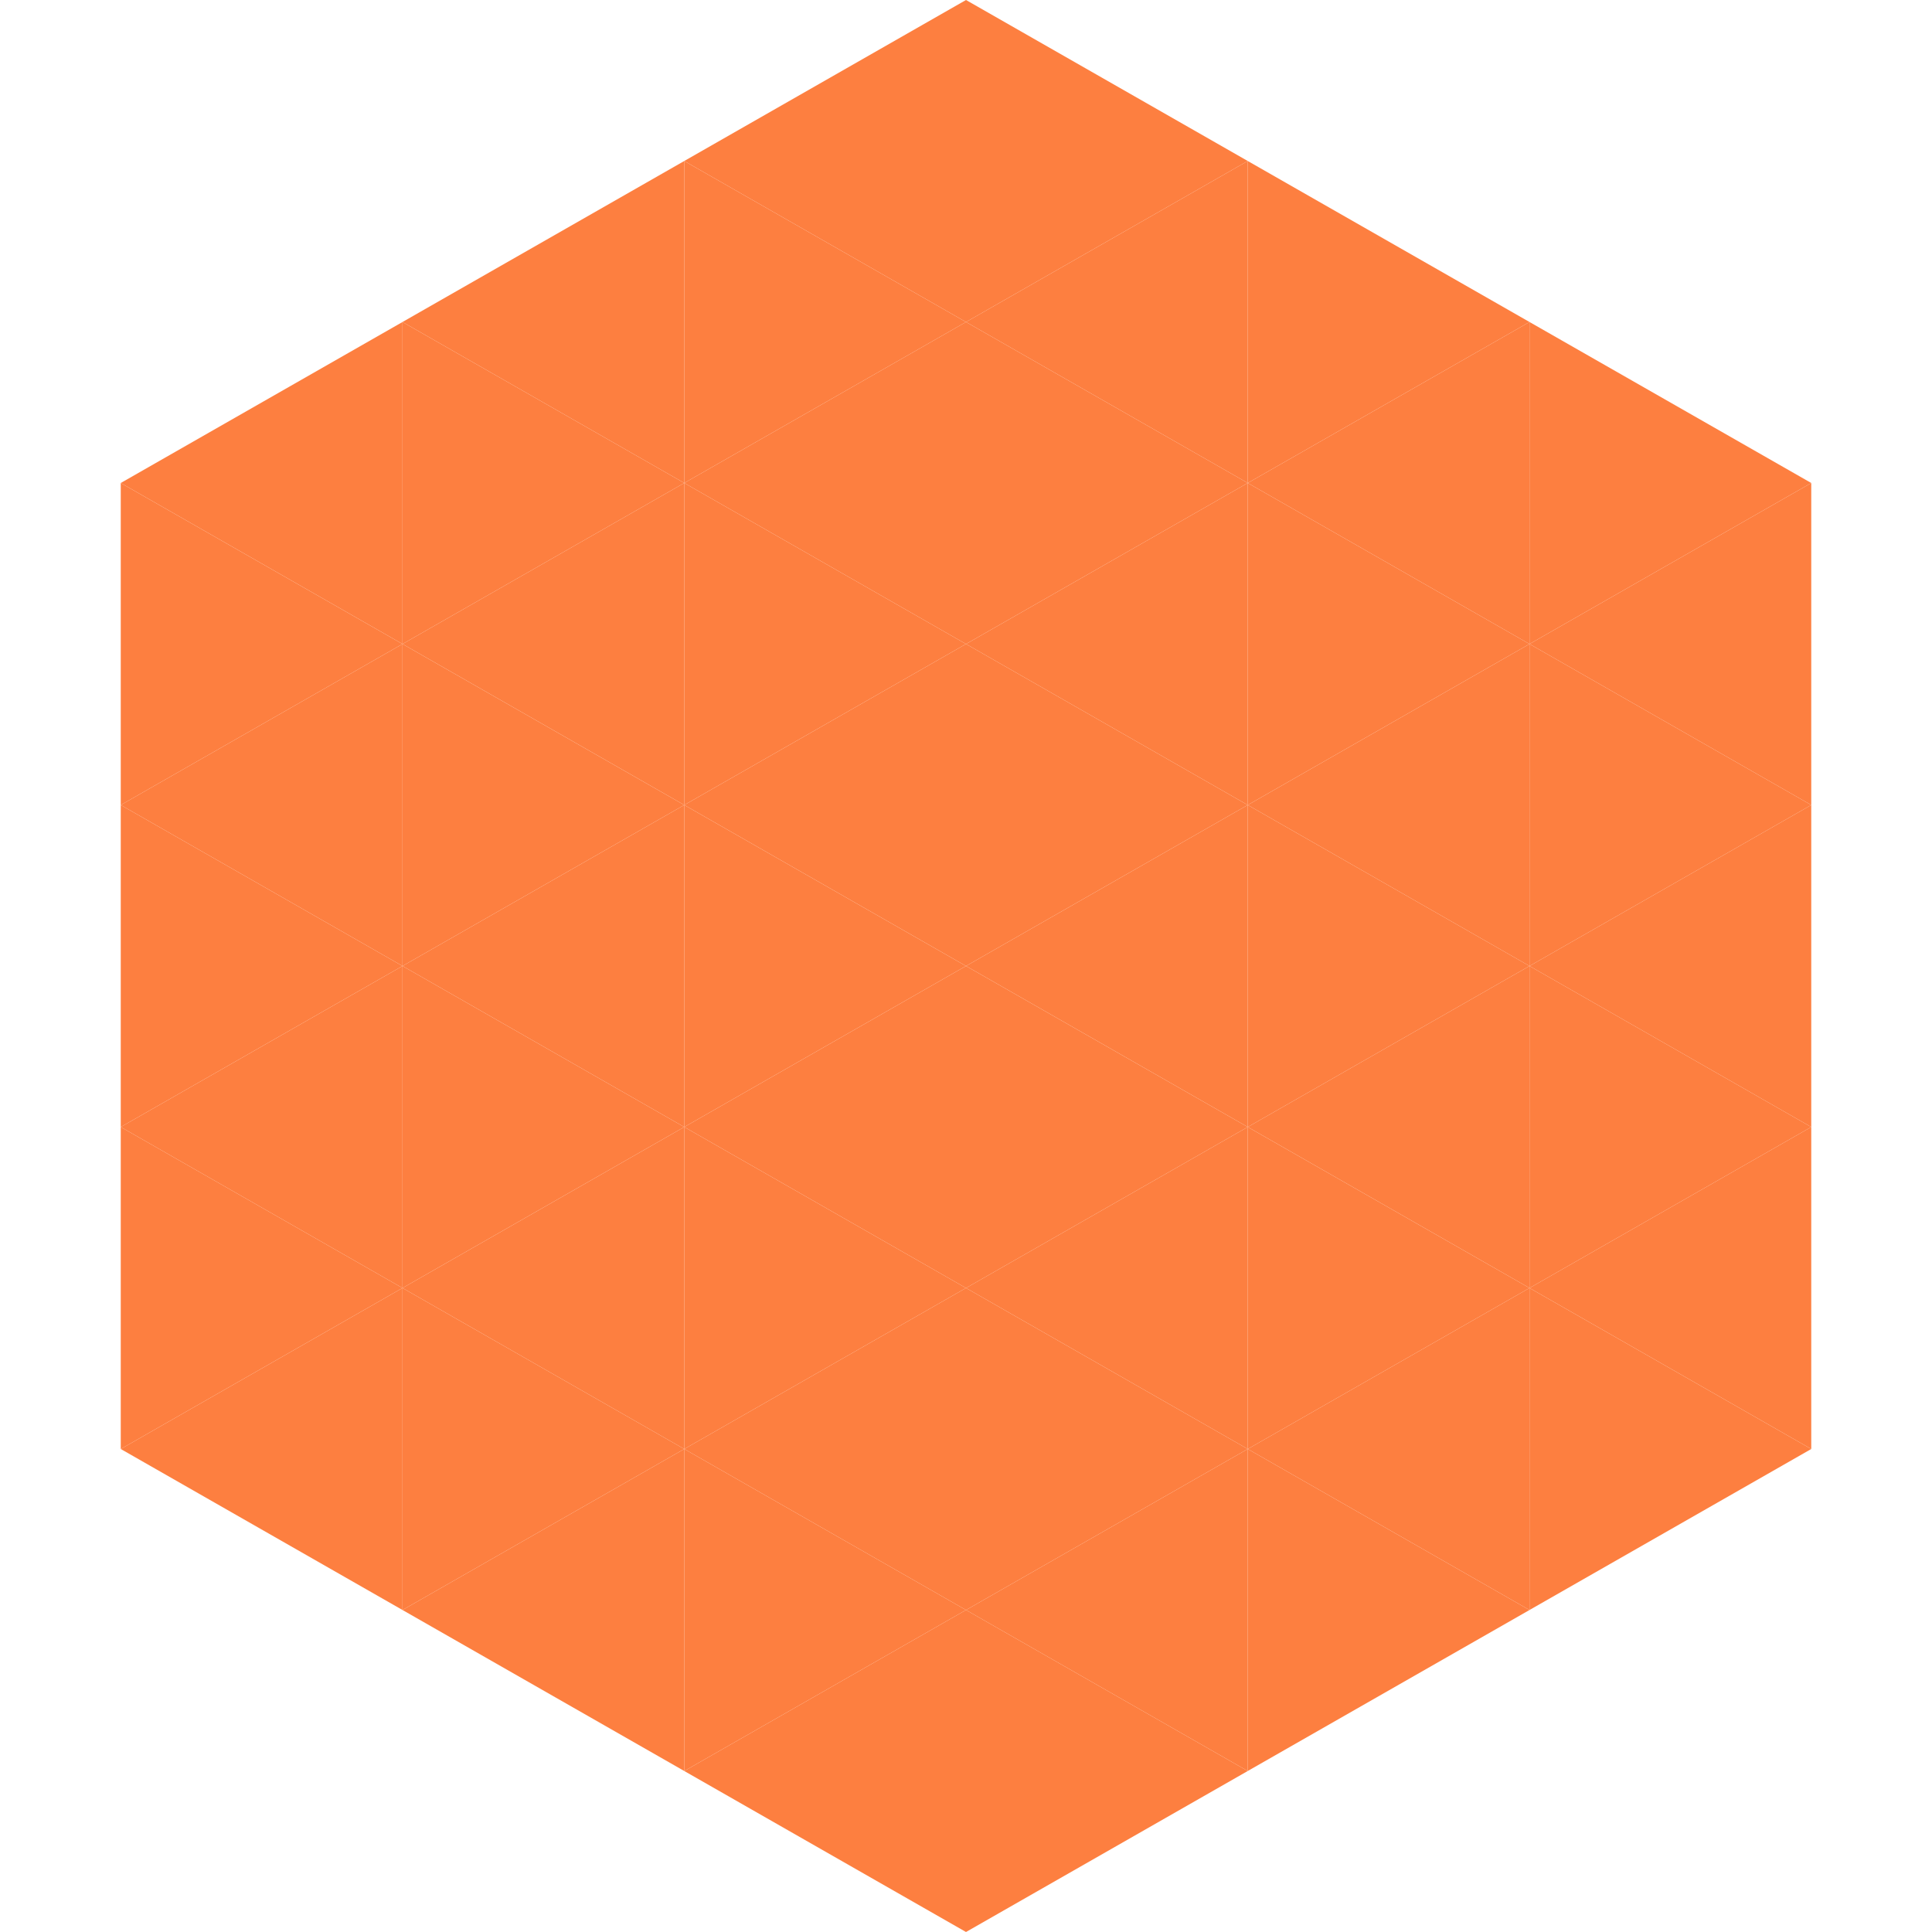
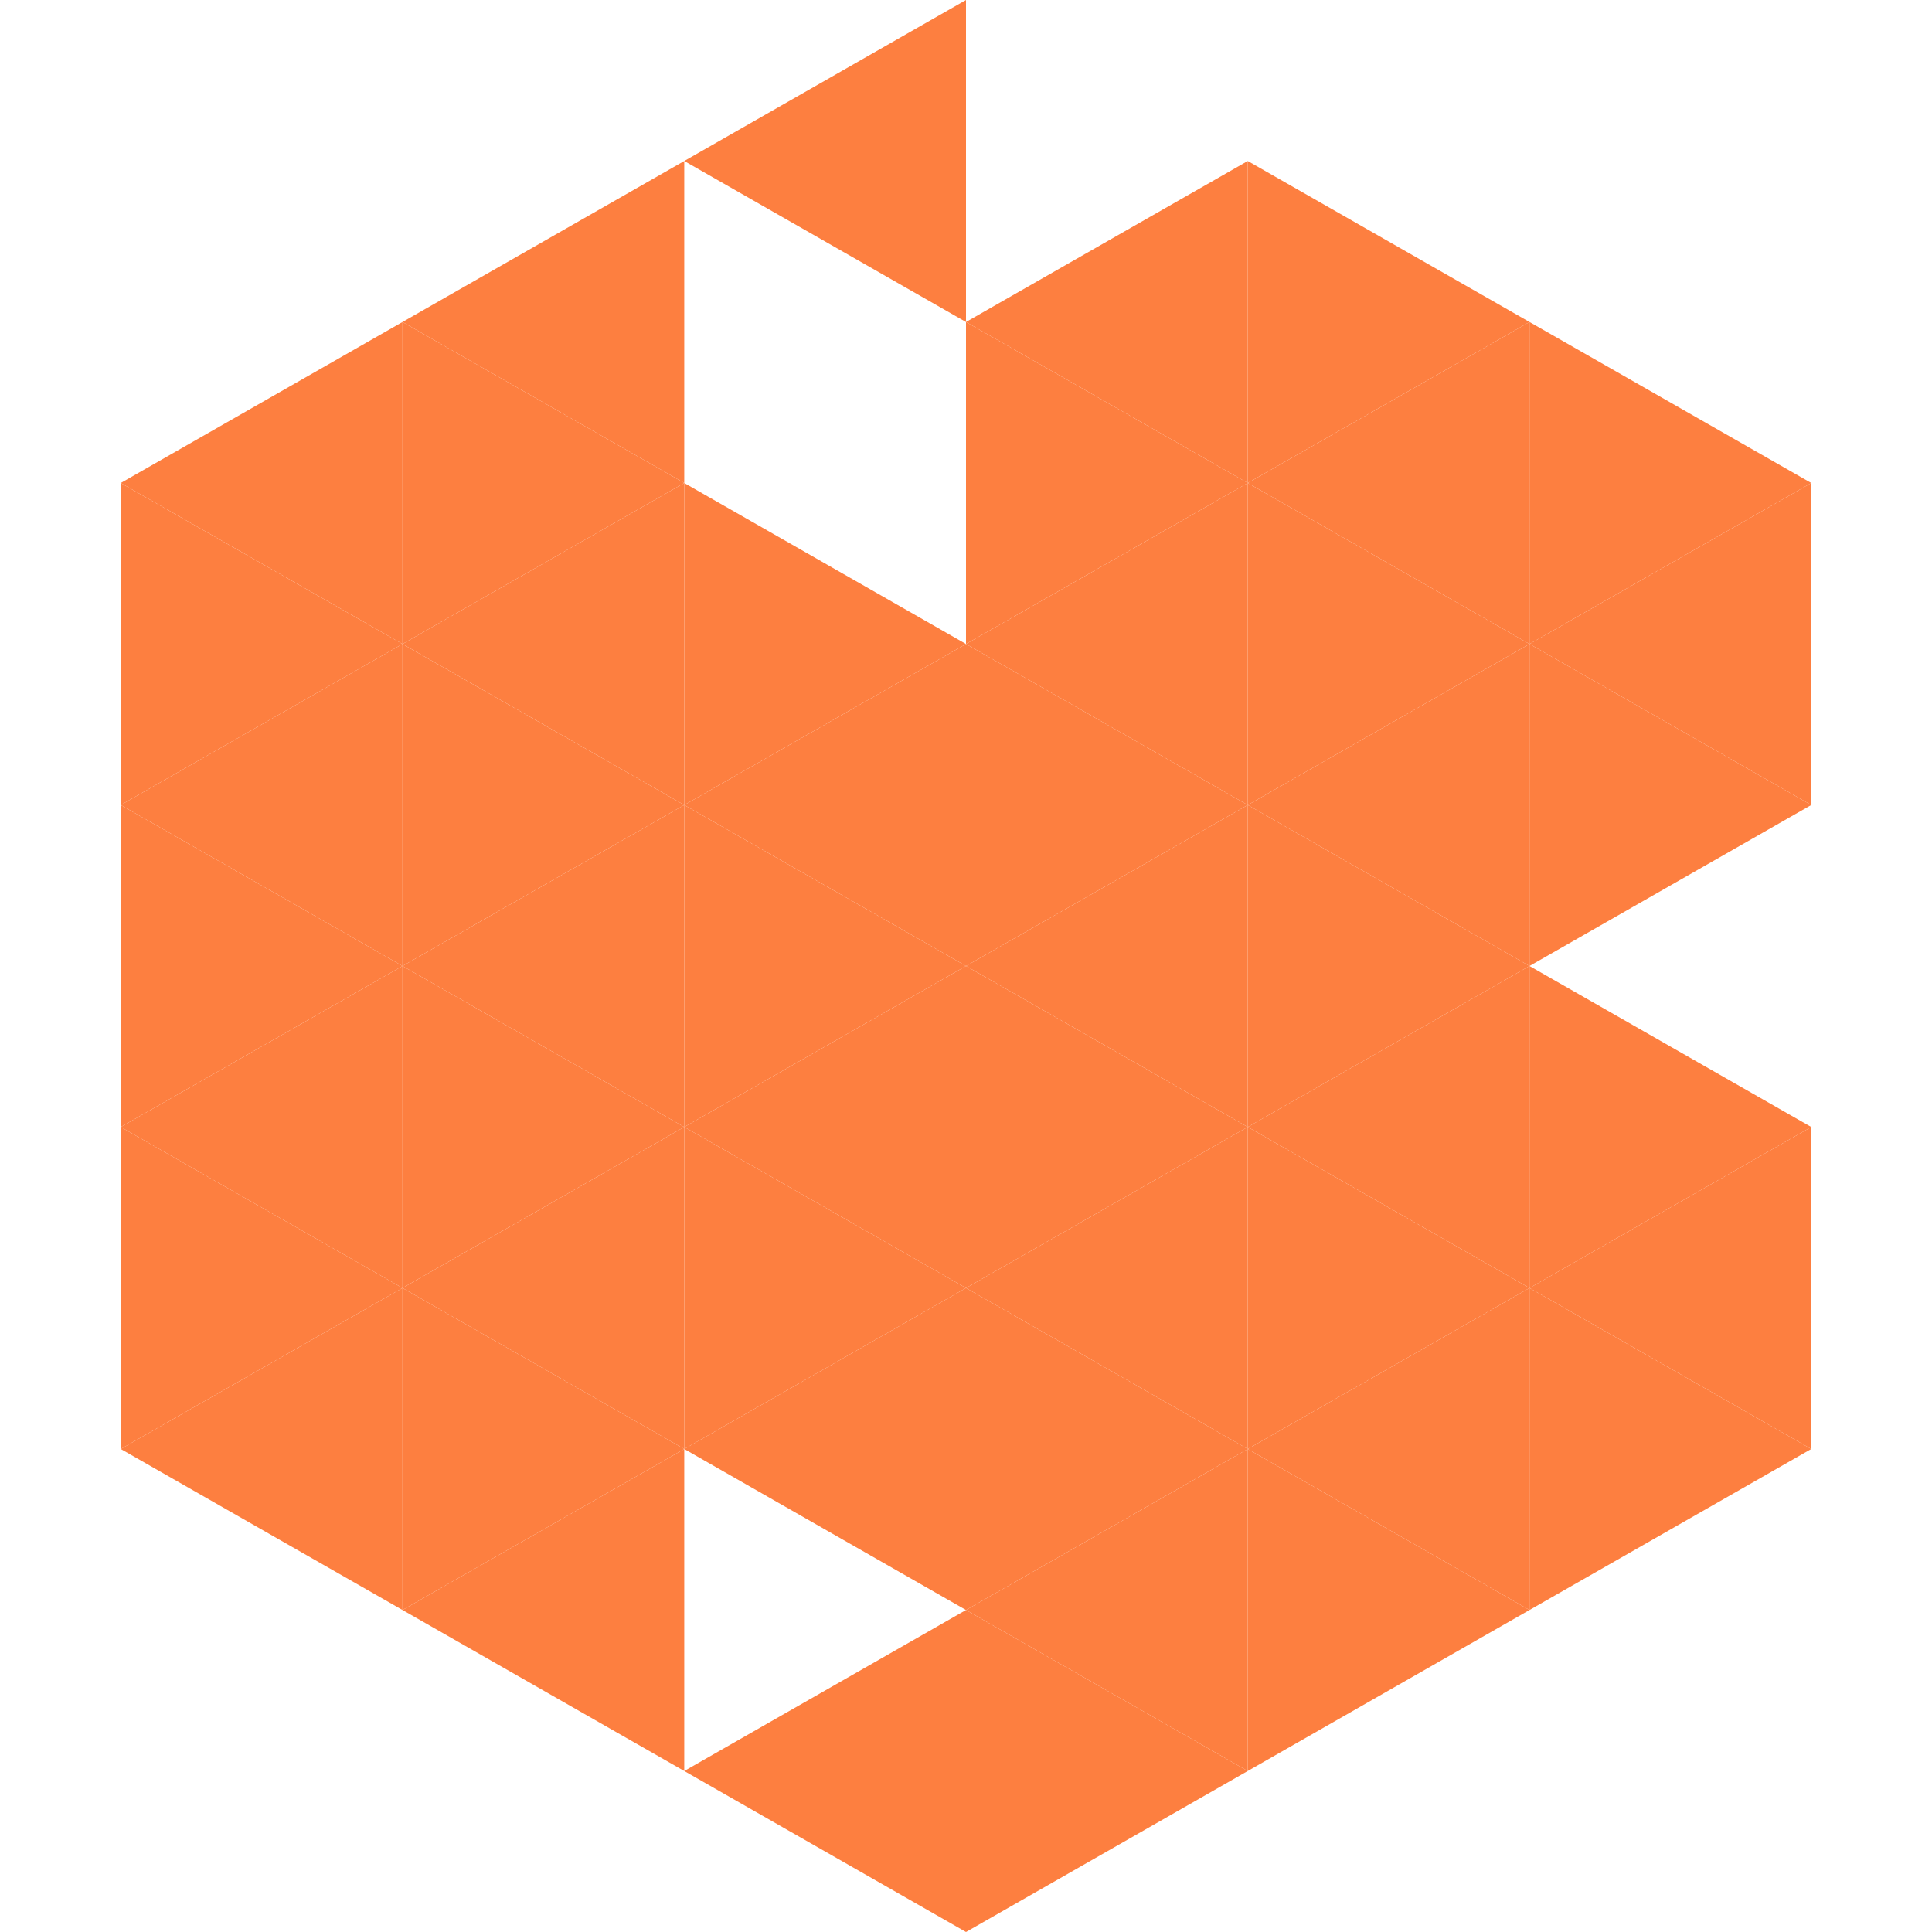
<svg xmlns="http://www.w3.org/2000/svg" width="240" height="240">
  <polygon points="50,40 15,60 50,80" style="fill:rgb(253,127,64)" />
  <polygon points="190,40 225,60 190,80" style="fill:rgb(253,127,64)" />
  <polygon points="15,60 50,80 15,100" style="fill:rgb(253,127,64)" />
  <polygon points="225,60 190,80 225,100" style="fill:rgb(253,127,64)" />
  <polygon points="50,80 15,100 50,120" style="fill:rgb(253,127,64)" />
  <polygon points="190,80 225,100 190,120" style="fill:rgb(253,127,64)" />
  <polygon points="15,100 50,120 15,140" style="fill:rgb(253,127,64)" />
-   <polygon points="225,100 190,120 225,140" style="fill:rgb(253,127,64)" />
  <polygon points="50,120 15,140 50,160" style="fill:rgb(253,127,64)" />
  <polygon points="190,120 225,140 190,160" style="fill:rgb(253,127,64)" />
  <polygon points="15,140 50,160 15,180" style="fill:rgb(253,127,64)" />
  <polygon points="225,140 190,160 225,180" style="fill:rgb(253,127,64)" />
  <polygon points="50,160 15,180 50,200" style="fill:rgb(253,127,64)" />
  <polygon points="190,160 225,180 190,200" style="fill:rgb(253,127,64)" />
  <polygon points="15,180 50,200 15,220" style="fill:rgb(255,255,255); fill-opacity:0" />
  <polygon points="225,180 190,200 225,220" style="fill:rgb(255,255,255); fill-opacity:0" />
  <polygon points="50,0 85,20 50,40" style="fill:rgb(255,255,255); fill-opacity:0" />
  <polygon points="190,0 155,20 190,40" style="fill:rgb(255,255,255); fill-opacity:0" />
  <polygon points="85,20 50,40 85,60" style="fill:rgb(253,127,64)" />
  <polygon points="155,20 190,40 155,60" style="fill:rgb(253,127,64)" />
  <polygon points="50,40 85,60 50,80" style="fill:rgb(253,127,64)" />
  <polygon points="190,40 155,60 190,80" style="fill:rgb(253,127,64)" />
  <polygon points="85,60 50,80 85,100" style="fill:rgb(253,127,64)" />
  <polygon points="155,60 190,80 155,100" style="fill:rgb(253,127,64)" />
  <polygon points="50,80 85,100 50,120" style="fill:rgb(253,127,64)" />
  <polygon points="190,80 155,100 190,120" style="fill:rgb(253,127,64)" />
  <polygon points="85,100 50,120 85,140" style="fill:rgb(253,127,64)" />
  <polygon points="155,100 190,120 155,140" style="fill:rgb(253,127,64)" />
  <polygon points="50,120 85,140 50,160" style="fill:rgb(253,127,64)" />
  <polygon points="190,120 155,140 190,160" style="fill:rgb(253,127,64)" />
  <polygon points="85,140 50,160 85,180" style="fill:rgb(253,127,64)" />
  <polygon points="155,140 190,160 155,180" style="fill:rgb(253,127,64)" />
  <polygon points="50,160 85,180 50,200" style="fill:rgb(253,127,64)" />
  <polygon points="190,160 155,180 190,200" style="fill:rgb(253,127,64)" />
  <polygon points="85,180 50,200 85,220" style="fill:rgb(253,127,64)" />
  <polygon points="155,180 190,200 155,220" style="fill:rgb(253,127,64)" />
  <polygon points="120,0 85,20 120,40" style="fill:rgb(253,127,64)" />
-   <polygon points="120,0 155,20 120,40" style="fill:rgb(253,127,64)" />
-   <polygon points="85,20 120,40 85,60" style="fill:rgb(253,127,64)" />
  <polygon points="155,20 120,40 155,60" style="fill:rgb(253,127,64)" />
-   <polygon points="120,40 85,60 120,80" style="fill:rgb(253,127,64)" />
  <polygon points="120,40 155,60 120,80" style="fill:rgb(253,127,64)" />
  <polygon points="85,60 120,80 85,100" style="fill:rgb(253,127,64)" />
  <polygon points="155,60 120,80 155,100" style="fill:rgb(253,127,64)" />
  <polygon points="120,80 85,100 120,120" style="fill:rgb(253,127,64)" />
  <polygon points="120,80 155,100 120,120" style="fill:rgb(253,127,64)" />
  <polygon points="85,100 120,120 85,140" style="fill:rgb(253,127,64)" />
  <polygon points="155,100 120,120 155,140" style="fill:rgb(253,127,64)" />
  <polygon points="120,120 85,140 120,160" style="fill:rgb(253,127,64)" />
  <polygon points="120,120 155,140 120,160" style="fill:rgb(253,127,64)" />
  <polygon points="85,140 120,160 85,180" style="fill:rgb(253,127,64)" />
  <polygon points="155,140 120,160 155,180" style="fill:rgb(253,127,64)" />
  <polygon points="120,160 85,180 120,200" style="fill:rgb(253,127,64)" />
  <polygon points="120,160 155,180 120,200" style="fill:rgb(253,127,64)" />
-   <polygon points="85,180 120,200 85,220" style="fill:rgb(253,127,64)" />
  <polygon points="155,180 120,200 155,220" style="fill:rgb(253,127,64)" />
  <polygon points="120,200 85,220 120,240" style="fill:rgb(253,127,64)" />
  <polygon points="120,200 155,220 120,240" style="fill:rgb(253,127,64)" />
  <polygon points="85,220 120,240 85,260" style="fill:rgb(255,255,255); fill-opacity:0" />
  <polygon points="155,220 120,240 155,260" style="fill:rgb(255,255,255); fill-opacity:0" />
</svg>